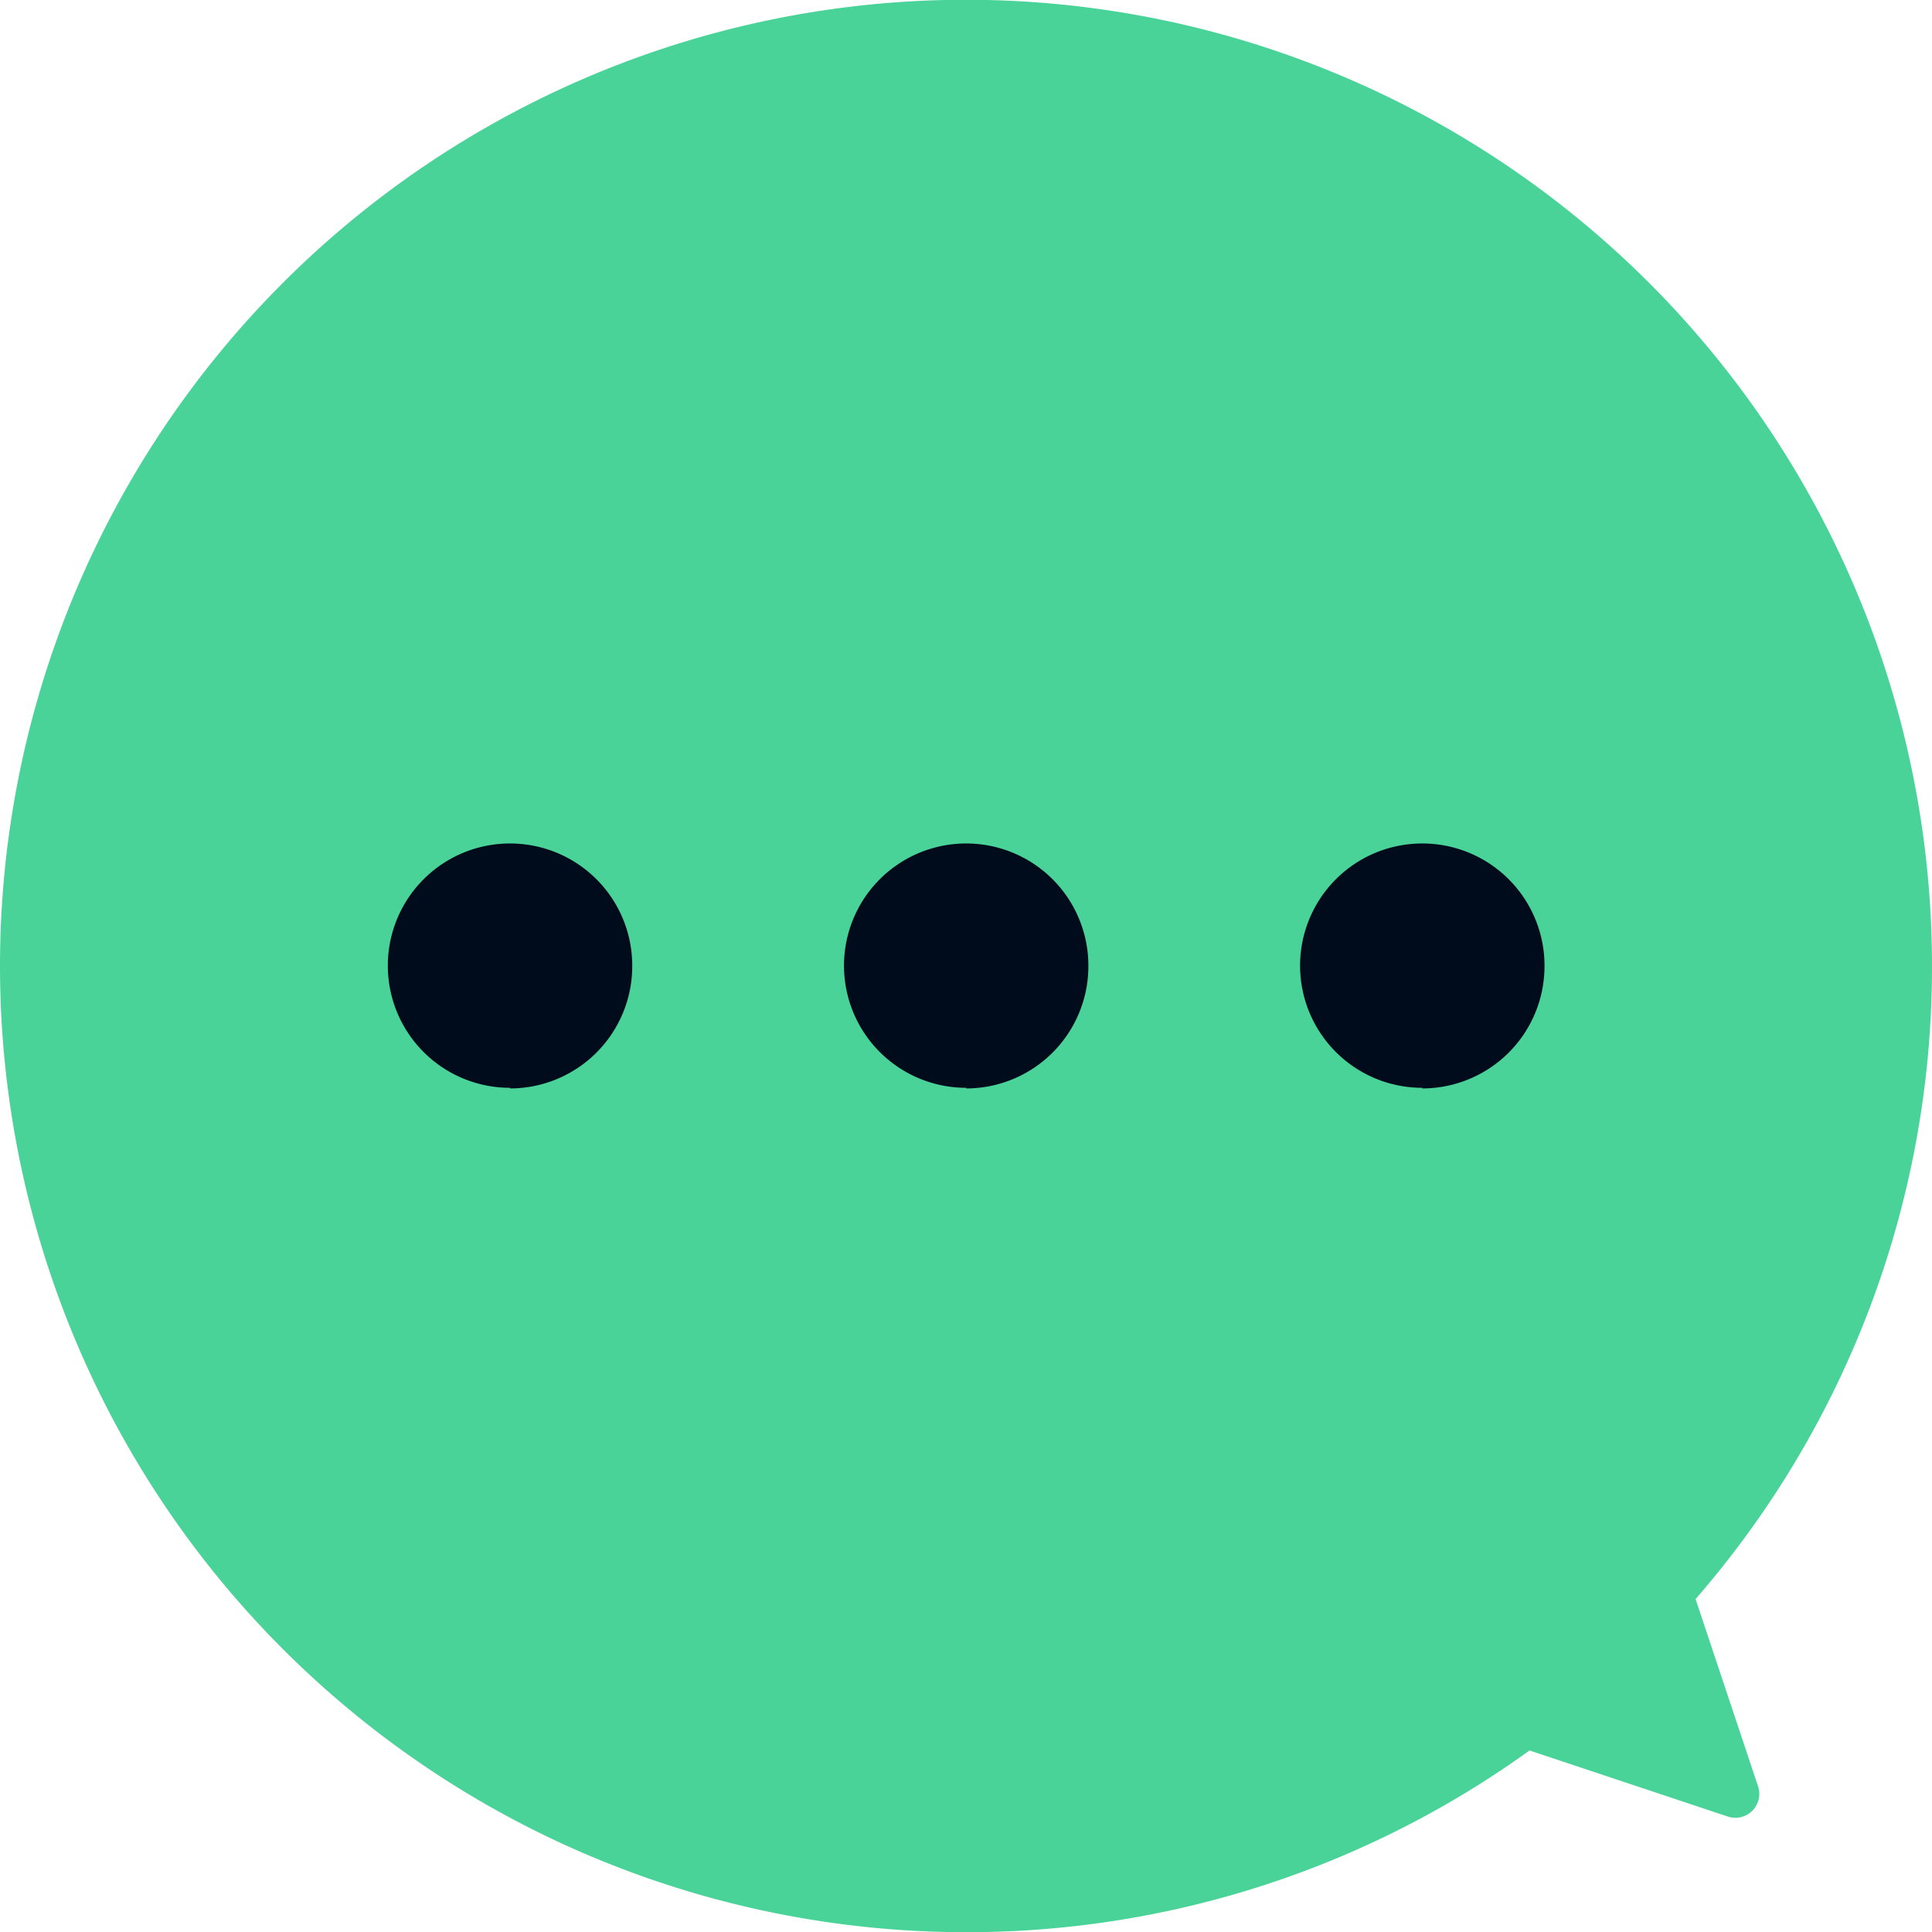
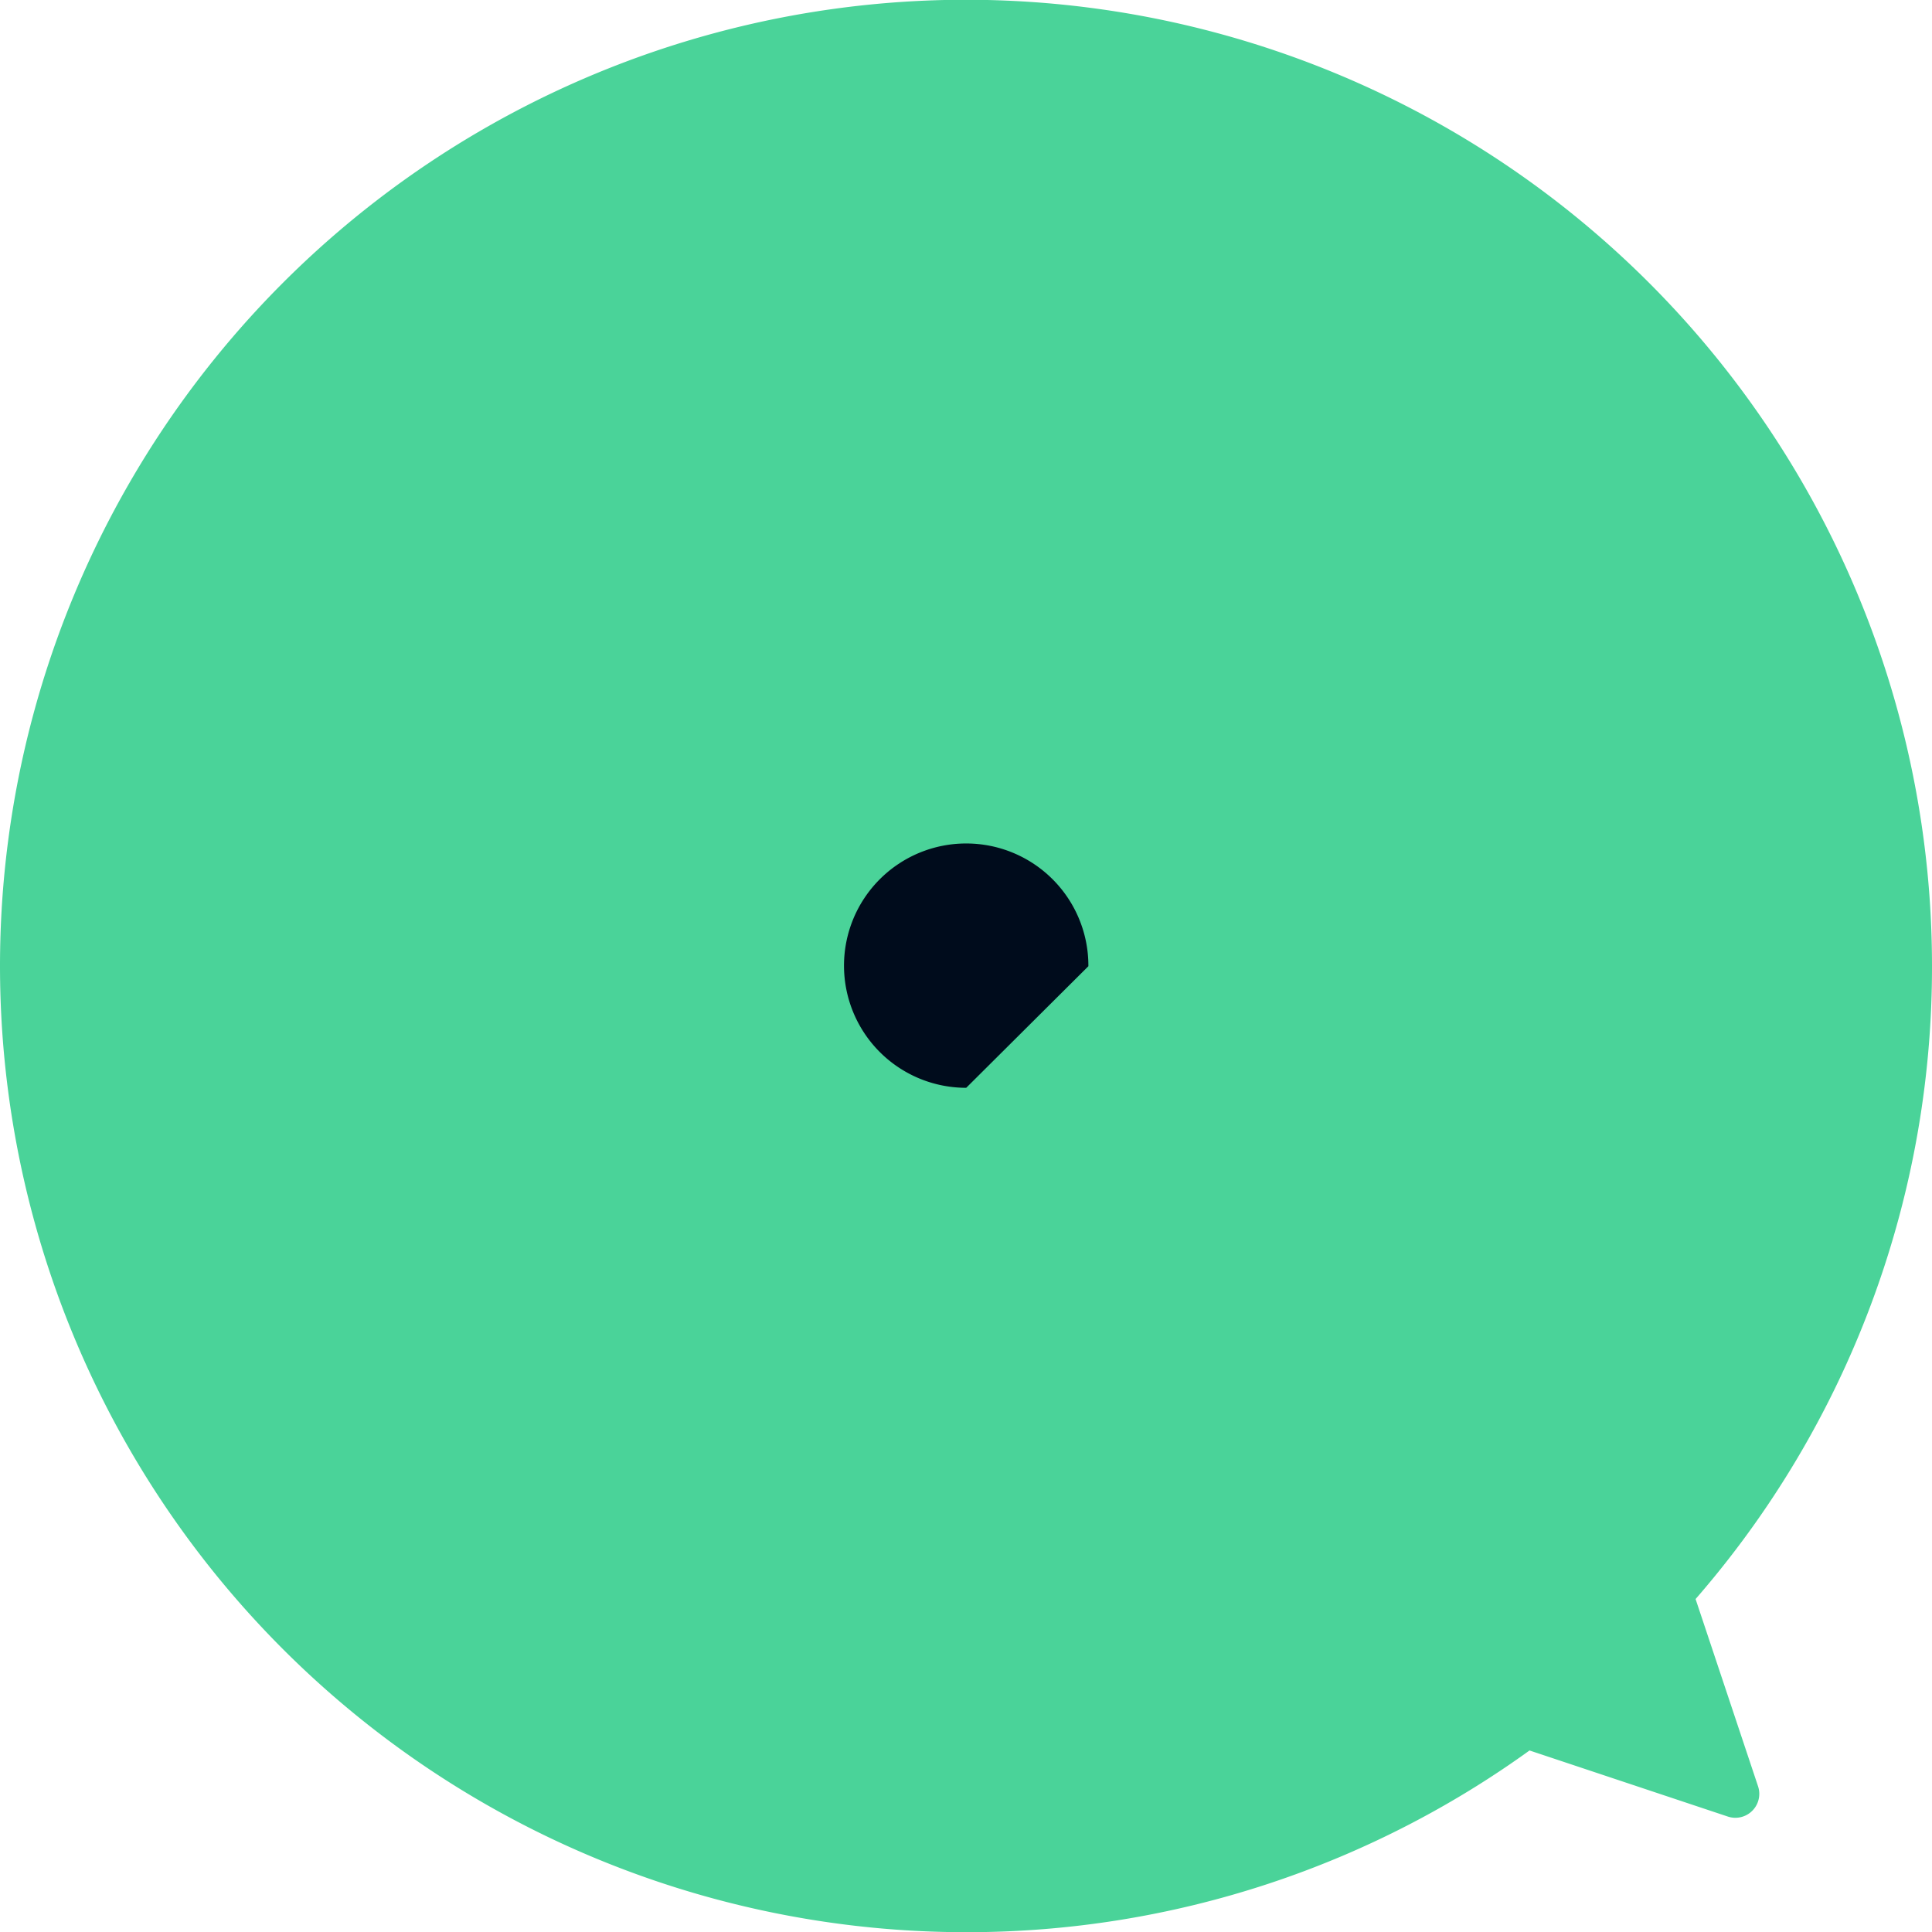
<svg xmlns="http://www.w3.org/2000/svg" width="40.391" height="40.391" viewBox="0 0 40.391 40.391">
  <g id="HELPDESK_IKONA" transform="translate(-0.25 37.415)">
    <path id="Path_245" data-name="Path 245" d="M32.14-1.375,36.53.088,35.133-4.1A19.619,19.619,0,0,0,40.141-17.22a19.7,19.7,0,0,0-19.7-19.7A19.7,19.7,0,0,0,.75-17.22a19.7,19.7,0,0,0,19.7,19.7A19.6,19.6,0,0,0,32.14-1.375Z" fill="#4ad399" stroke="#4ad399" stroke-linecap="round" stroke-linejoin="round" stroke-width="1" />
-     <path id="Path_242" data-name="Path 242" d="M10.29-16.076a2.554,2.554,0,0,1-2.555-2.553,2.554,2.554,0,0,1,2.555-2.555,2.554,2.554,0,0,1,2.555,2.555v.011a2.556,2.556,0,0,1-2.555,2.555" transform="translate(0.623 1.403)" fill="#000c1c" />
-     <path id="Path_243" data-name="Path 243" d="M19.046-16.076a2.554,2.554,0,0,1-2.555-2.553,2.554,2.554,0,0,1,2.555-2.555A2.554,2.554,0,0,1,21.6-18.629v.011a2.556,2.556,0,0,1-2.555,2.555" transform="translate(1.404 1.403)" fill="#000c1c" />
-     <path id="Path_244" data-name="Path 244" d="M27.8-16.076a2.554,2.554,0,0,1-2.555-2.553A2.554,2.554,0,0,1,27.8-21.184a2.554,2.554,0,0,1,2.555,2.555v.011A2.556,2.556,0,0,1,27.8-16.063" transform="translate(2.185 1.403)" fill="#000c1c" />
+     <path id="Path_243" data-name="Path 243" d="M19.046-16.076a2.554,2.554,0,0,1-2.555-2.553,2.554,2.554,0,0,1,2.555-2.555A2.554,2.554,0,0,1,21.6-18.629v.011" transform="translate(1.404 1.403)" fill="#000c1c" />
  </g>
</svg>